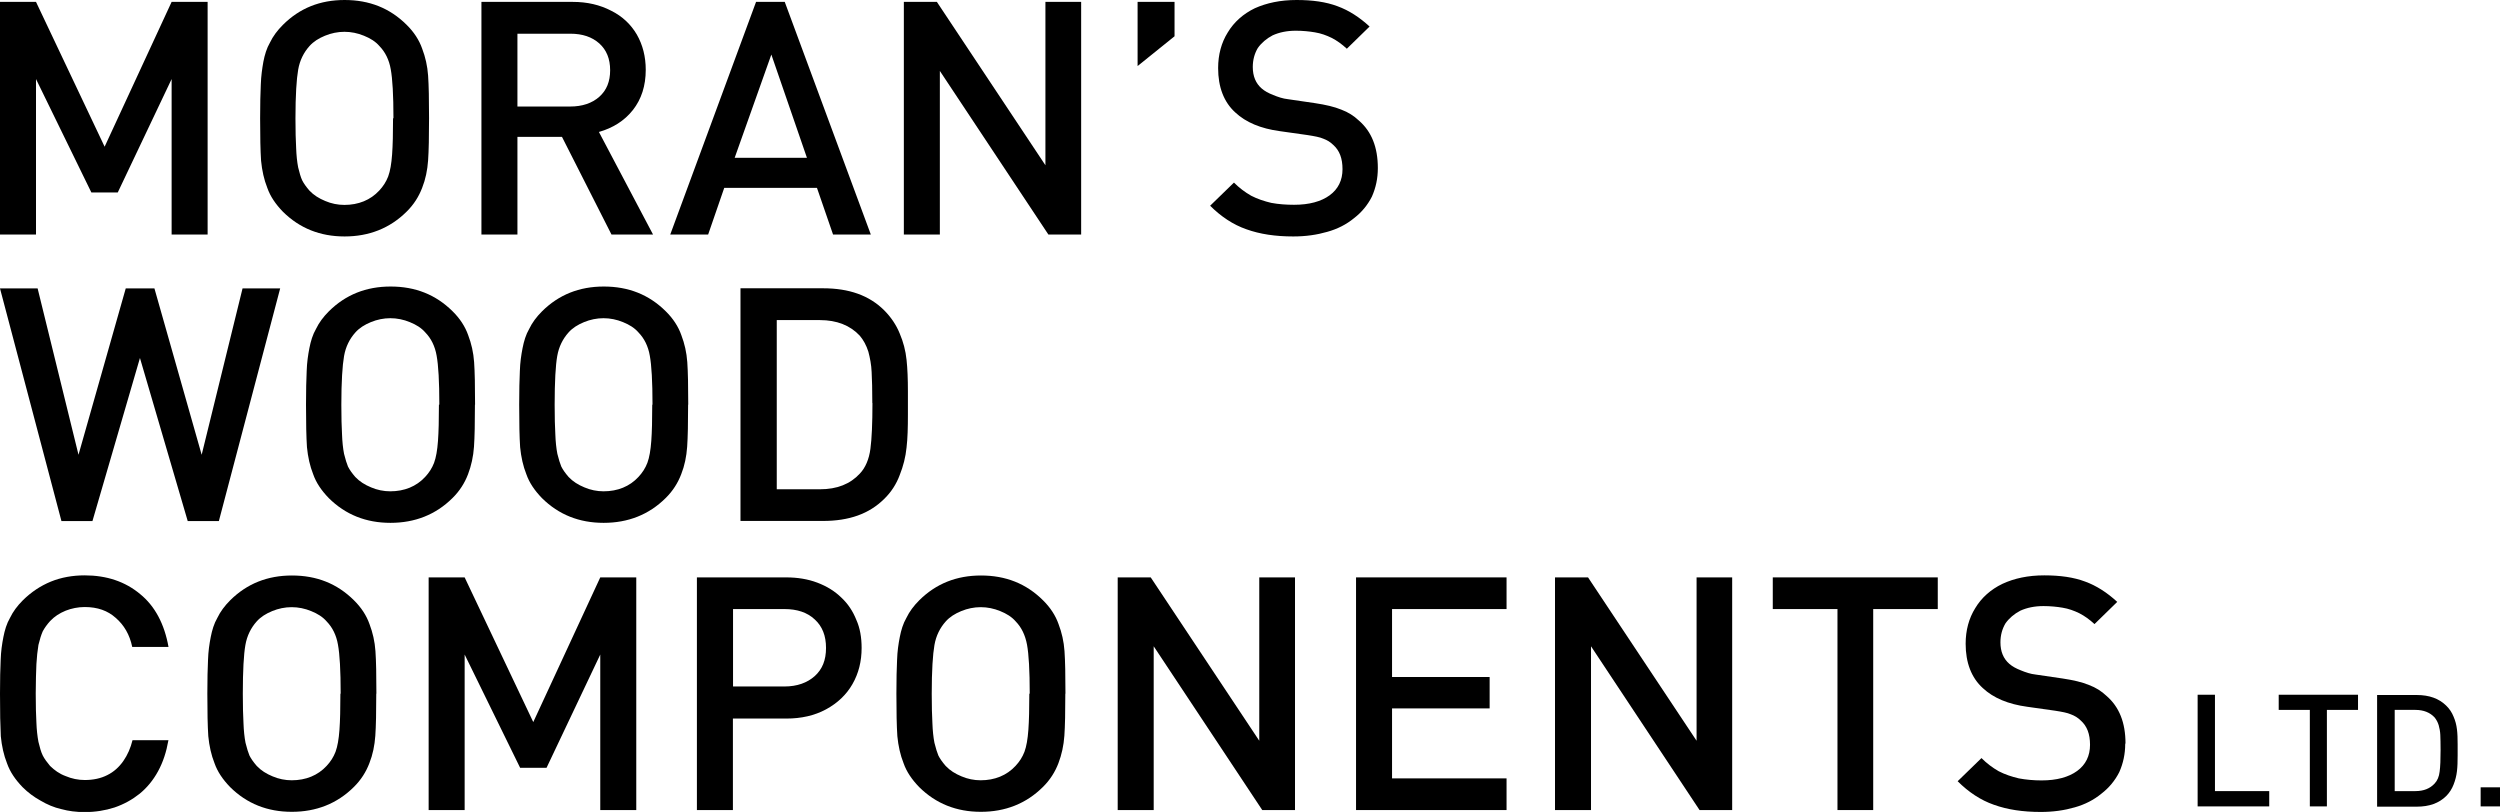
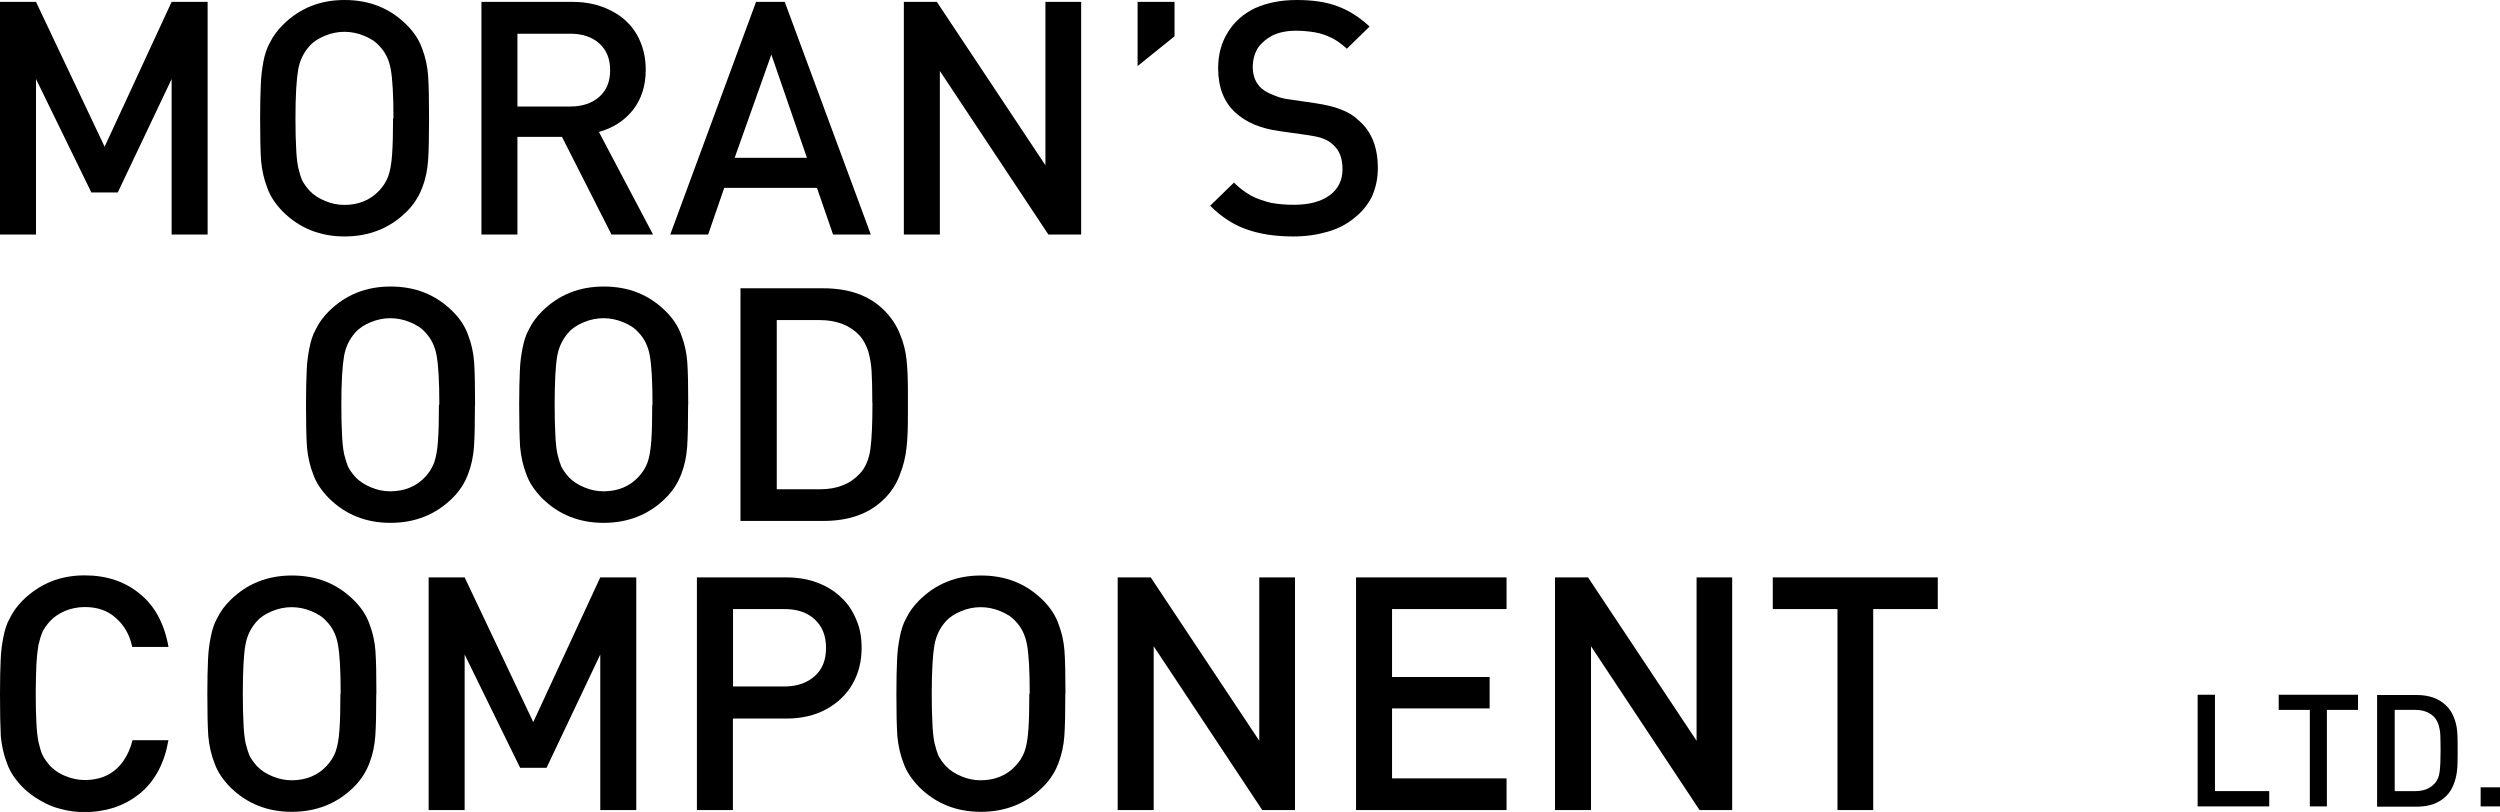
<svg xmlns="http://www.w3.org/2000/svg" id="Layer_2" data-name="Layer 2" viewBox="0 0 184.71 59.99">
  <defs>
    <style>
      .cls-1 {
        fill-rule: evenodd;
        stroke-width: 0px;
      }
    </style>
  </defs>
  <g id="Layer_1-2" data-name="Layer 1">
    <g>
      <polygon class="cls-1" points="15.34 17.33 12.68 17.33 12.68 5.84 8.7 14.22 6.75 14.22 2.66 5.84 2.66 17.33 0 17.33 0 .14 2.66 .14 7.73 10.84 12.68 .14 15.34 .14 15.34 17.33 15.34 17.33" />
      <path class="cls-1" d="m31.7,8.74c0,1.35-.02,2.39-.07,3.11-.05.72-.19,1.4-.44,2.03-.24.63-.61,1.23-1.15,1.76-1.24,1.23-2.78,1.83-4.58,1.83-1.8,0-3.32-.6-4.56-1.83-.54-.56-.93-1.13-1.15-1.76-.24-.6-.39-1.28-.46-2-.05-.75-.07-1.79-.07-3.14,0-1.04.02-1.88.05-2.49.02-.63.1-1.18.19-1.69.1-.51.24-.99.49-1.42.22-.46.54-.89.95-1.3C22.14.6,23.65,0,25.46,0c1.83,0,3.34.6,4.58,1.83.54.53.93,1.13,1.15,1.76.24.63.39,1.28.44,2,.05.72.07,1.76.07,3.14h0Zm-2.63,0c0-1.71-.07-2.92-.2-3.62-.12-.7-.41-1.28-.83-1.71-.29-.34-.68-.58-1.15-.77-.46-.19-.95-.29-1.44-.29-.49,0-.98.1-1.44.29-.46.19-.85.43-1.15.77-.41.46-.71,1.04-.83,1.74-.12.68-.2,1.88-.2,3.6,0,.92.02,1.64.05,2.17.02.56.07,1.04.15,1.45.1.41.19.72.29.94.12.24.29.48.54.77.32.34.71.58,1.17.77.44.19.93.29,1.41.29,1.05,0,1.93-.36,2.58-1.06.29-.31.51-.65.66-1.04.15-.41.24-.94.29-1.62.05-.68.07-1.57.07-2.68h0Z" />
      <path class="cls-1" d="m48.25,17.33h-3.07l-3.66-7.22h-3.29v7.22h-2.66V.14h6.75c1.07,0,2,.22,2.83.65.83.41,1.46,1.01,1.9,1.76.44.77.66,1.64.66,2.61,0,1.18-.32,2.17-.95,2.97-.63.8-1.49,1.33-2.51,1.62l4,7.58h0Zm-3.17-12.14c0-.85-.27-1.5-.8-1.98-.54-.48-1.24-.72-2.15-.72h-3.9v5.38h3.9c.88,0,1.61-.24,2.15-.72.54-.48.8-1.13.8-1.96h0Z" />
      <path class="cls-1" d="m64.35,17.33h-2.8l-1.19-3.45h-6.85l-1.19,3.45h-2.8L55.86.14h2.12l6.36,17.19h0Zm-4.73-5.67l-2.63-7.63-2.71,7.63h5.34Z" />
      <polygon class="cls-1" points="79.88 17.33 77.46 17.33 69.44 5.24 69.44 17.33 66.78 17.33 66.78 .14 69.22 .14 77.24 12.21 77.24 .14 79.88 .14 79.88 17.33 79.88 17.33" />
      <polygon class="cls-1" points="86.78 2.68 84.05 4.88 84.05 .14 86.78 .14 86.78 2.68 86.78 2.68" />
      <path class="cls-1" d="m101.8,12.43c0,.75-.15,1.45-.44,2.1-.32.63-.76,1.16-1.32,1.59-.56.46-1.22.8-1.98,1.01-.76.22-1.58.34-2.51.34-1.32,0-2.46-.17-3.46-.53-.98-.34-1.88-.94-2.68-1.74l1.76-1.71c.39.39.8.7,1.27.97.46.24.98.41,1.49.53.54.1,1.1.14,1.68.14,1.12,0,2-.24,2.63-.7.63-.46.95-1.11.95-1.93,0-.8-.22-1.38-.68-1.79-.22-.22-.46-.36-.73-.46-.27-.12-.66-.19-1.17-.27l-2.05-.29c-1.41-.19-2.51-.65-3.29-1.38-.85-.77-1.27-1.88-1.27-3.28,0-.99.24-1.88.71-2.63.46-.77,1.15-1.38,2-1.79C93.58.22,94.6,0,95.8,0c1.17,0,2.17.14,3.02.46.85.31,1.63.82,2.37,1.5l-1.68,1.64c-.37-.34-.73-.6-1.12-.8-.39-.19-.8-.34-1.24-.41-.41-.07-.9-.12-1.41-.12-.66,0-1.22.12-1.71.34-.46.24-.83.56-1.1.94-.24.41-.37.87-.37,1.4,0,.68.22,1.21.66,1.59.22.19.49.34.85.48.34.14.71.27,1.1.31l1.98.29c.8.12,1.44.27,1.95.48.51.19.93.46,1.29.8.95.82,1.41,1.98,1.41,3.52h0Z" />
-       <polygon class="cls-1" points="20.7 21.31 16.17 38.5 13.87 38.5 10.34 26.45 6.83 38.5 4.54 38.5 0 21.31 2.78 21.31 5.8 33.6 9.29 21.31 11.41 21.31 14.9 33.6 17.92 21.31 20.7 21.31 20.7 21.31" />
      <path class="cls-1" d="m35.09,29.9c0,1.35-.02,2.39-.07,3.11s-.2,1.4-.44,2.03c-.24.63-.61,1.23-1.15,1.76-1.24,1.23-2.78,1.83-4.58,1.83s-3.32-.6-4.56-1.83c-.54-.56-.93-1.13-1.15-1.76-.24-.6-.39-1.28-.46-2-.05-.75-.07-1.79-.07-3.14,0-1.04.02-1.88.05-2.49.02-.63.1-1.18.2-1.69.1-.51.24-.99.49-1.42.22-.46.54-.89.95-1.3,1.24-1.23,2.76-1.83,4.56-1.83,1.83,0,3.34.6,4.58,1.83.54.53.93,1.13,1.15,1.76.24.63.39,1.28.44,2,.05.72.07,1.76.07,3.14h0Zm-2.63,0c0-1.71-.07-2.92-.2-3.62-.12-.7-.41-1.28-.83-1.71-.29-.34-.68-.58-1.15-.77-.46-.19-.95-.29-1.44-.29-.49,0-.98.1-1.44.29-.46.19-.85.43-1.15.77-.41.46-.71,1.04-.83,1.74-.12.68-.2,1.88-.2,3.6,0,.92.02,1.64.05,2.17.02.56.07,1.04.15,1.45.1.41.2.72.29.94.12.24.29.48.54.77.32.34.71.58,1.17.77.44.19.93.29,1.41.29,1.05,0,1.93-.36,2.58-1.06.29-.31.51-.65.66-1.04.15-.41.24-.94.29-1.62.05-.68.07-1.57.07-2.68h0Z" />
      <path class="cls-1" d="m50.84,29.9c0,1.35-.02,2.39-.07,3.11-.05.72-.19,1.4-.44,2.03-.24.63-.61,1.23-1.15,1.76-1.24,1.23-2.78,1.83-4.58,1.83s-3.32-.6-4.56-1.83c-.54-.56-.93-1.13-1.15-1.76-.24-.6-.39-1.28-.46-2-.05-.75-.07-1.79-.07-3.14,0-1.04.02-1.88.05-2.49.02-.63.1-1.18.2-1.69.1-.51.24-.99.49-1.42.22-.46.54-.89.95-1.3,1.24-1.23,2.76-1.83,4.56-1.83,1.83,0,3.34.6,4.58,1.83.54.53.93,1.13,1.15,1.76.24.63.39,1.28.44,2,.05.72.07,1.76.07,3.14h0Zm-2.63,0c0-1.71-.07-2.92-.2-3.62-.12-.7-.41-1.28-.83-1.71-.29-.34-.68-.58-1.15-.77-.46-.19-.95-.29-1.44-.29-.49,0-.98.1-1.44.29-.46.19-.85.43-1.15.77-.41.46-.71,1.04-.83,1.74-.12.68-.19,1.88-.19,3.6,0,.92.02,1.64.05,2.17.02.56.07,1.04.15,1.45.1.41.2.72.29.94.12.24.29.48.54.77.32.34.71.58,1.17.77.44.19.93.29,1.41.29,1.05,0,1.93-.36,2.58-1.06.29-.31.51-.65.66-1.04.15-.41.24-.94.29-1.62.05-.68.07-1.57.07-2.68h0Z" />
      <path class="cls-1" d="m67.08,29.78v.87c0,.92-.02,1.74-.1,2.41-.07.7-.24,1.38-.51,2.05-.24.65-.63,1.26-1.15,1.76-1.1,1.09-2.58,1.62-4.51,1.62h-6.1v-17.19h6.1c1.93,0,3.41.53,4.51,1.62.51.51.9,1.09,1.15,1.71.27.63.44,1.28.51,1.96.07.65.1,1.42.1,2.32v.87h0Zm-2.63,0c0-.99-.02-1.74-.05-2.29-.02-.53-.12-1.04-.24-1.5-.15-.48-.37-.87-.63-1.18-.71-.77-1.71-1.16-2.95-1.16h-3.19s0,12.5,0,12.5h3.19c1.27,0,2.24-.39,2.95-1.16.41-.43.68-1.06.78-1.83.1-.75.15-1.88.15-3.38h0Z" />
      <path class="cls-1" d="m12.44,54.71c-.15.85-.39,1.59-.76,2.27-.37.68-.83,1.23-1.37,1.67-.54.43-1.15.77-1.85,1.01-.68.22-1.41.34-2.22.34-.59,0-1.17-.07-1.71-.22-.54-.12-1.05-.34-1.54-.63-.49-.27-.93-.6-1.32-.99-.54-.56-.93-1.13-1.15-1.76-.24-.6-.39-1.28-.46-2C.02,53.64,0,52.61,0,51.25c0-1.04.02-1.88.05-2.49.02-.63.1-1.18.2-1.69.1-.51.24-.99.49-1.42.22-.46.54-.89.95-1.3.61-.6,1.29-1.06,2.07-1.38.76-.31,1.61-.46,2.49-.46,1.63,0,3,.46,4.1,1.38,1.1.89,1.8,2.22,2.1,3.91h-2.68c-.19-.92-.61-1.62-1.22-2.15-.59-.53-1.34-.8-2.29-.8-.49,0-.98.1-1.41.27-.46.19-.83.43-1.15.77-.22.24-.41.51-.54.75-.12.27-.22.6-.32,1.01-.07.43-.12.89-.15,1.42-.02.53-.05,1.26-.05,2.17s.02,1.62.05,2.15c.02.53.07.99.15,1.42.1.41.19.75.32,1.01.12.24.32.51.54.77.32.31.68.58,1.15.75.44.19.93.29,1.41.29.63,0,1.19-.12,1.66-.36.49-.24.88-.6,1.19-1.04.32-.46.54-.97.68-1.54h2.66Z" />
      <path class="cls-1" d="m27.8,51.25c0,1.35-.02,2.39-.07,3.11-.05.72-.19,1.4-.44,2.03-.24.63-.61,1.23-1.15,1.76-1.24,1.23-2.78,1.83-4.58,1.83s-3.32-.6-4.56-1.83c-.54-.56-.93-1.13-1.15-1.76-.24-.6-.39-1.28-.46-2-.05-.75-.07-1.79-.07-3.14,0-1.04.02-1.88.05-2.49.02-.63.1-1.18.2-1.69.1-.51.24-.99.49-1.42.22-.46.54-.89.95-1.3,1.24-1.23,2.76-1.83,4.56-1.83,1.83,0,3.34.6,4.58,1.83.54.53.93,1.13,1.15,1.76.24.63.39,1.28.44,2,.05.72.07,1.76.07,3.14h0Zm-2.63,0c0-1.71-.07-2.92-.2-3.62-.12-.7-.41-1.28-.83-1.71-.29-.34-.68-.58-1.15-.77-.46-.19-.95-.29-1.44-.29-.49,0-.98.1-1.44.29-.46.19-.85.43-1.15.77-.41.46-.71,1.04-.83,1.74-.12.68-.19,1.88-.19,3.6,0,.92.02,1.64.05,2.17.02.56.07,1.04.15,1.45.1.41.2.72.29.94.12.24.29.48.54.77.32.34.71.58,1.17.77.44.19.93.29,1.41.29,1.05,0,1.93-.36,2.58-1.06.29-.31.51-.65.66-1.04.15-.41.24-.94.29-1.62.05-.68.07-1.57.07-2.68h0Z" />
      <polygon class="cls-1" points="47.01 59.85 44.35 59.85 44.35 48.36 40.38 56.73 38.43 56.73 34.33 48.36 34.33 59.85 31.67 59.85 31.67 42.66 34.33 42.66 39.4 53.35 44.35 42.66 47.01 42.66 47.01 59.85 47.01 59.85" />
      <path class="cls-1" d="m63.66,47.87c0,.99-.22,1.88-.68,2.68-.44.77-1.1,1.4-1.95,1.86-.85.46-1.83.68-2.93.68h-3.95v6.76h-2.66v-17.19h6.61c.8,0,1.58.12,2.29.39.71.27,1.29.63,1.78,1.11.49.46.85,1.01,1.1,1.64.27.6.39,1.3.39,2.08h0Zm-2.63,0c0-.89-.27-1.59-.83-2.1-.56-.53-1.32-.77-2.24-.77h-3.8s0,5.72,0,5.72h3.8c.93,0,1.68-.27,2.24-.77.56-.51.83-1.18.83-2.08h0Z" />
      <path class="cls-1" d="m78.71,51.25c0,1.35-.02,2.39-.07,3.11-.05.72-.2,1.4-.44,2.03-.24.63-.61,1.23-1.15,1.76-1.24,1.23-2.78,1.83-4.58,1.83s-3.32-.6-4.56-1.83c-.54-.56-.93-1.13-1.15-1.76-.24-.6-.39-1.28-.46-2-.05-.75-.07-1.79-.07-3.14,0-1.04.02-1.88.05-2.49.02-.63.1-1.18.2-1.69.1-.51.24-.99.49-1.42.22-.46.54-.89.95-1.3,1.24-1.23,2.76-1.83,4.56-1.83,1.83,0,3.34.6,4.58,1.83.54.53.93,1.13,1.15,1.76.24.63.39,1.28.44,2,.05.72.07,1.76.07,3.14h0Zm-2.63,0c0-1.71-.07-2.92-.2-3.62s-.41-1.28-.83-1.71c-.29-.34-.68-.58-1.15-.77-.46-.19-.95-.29-1.44-.29-.49,0-.98.1-1.44.29-.46.19-.85.43-1.15.77-.41.46-.71,1.04-.83,1.74-.12.68-.2,1.88-.2,3.6,0,.92.02,1.64.05,2.17.02.56.07,1.04.15,1.45.1.41.2.72.29.94.12.24.29.48.54.77.32.34.71.58,1.17.77.44.19.93.29,1.41.29,1.05,0,1.93-.36,2.58-1.06.29-.31.51-.65.66-1.04.15-.41.24-.94.29-1.62.05-.68.07-1.57.07-2.68h0Z" />
      <polygon class="cls-1" points="95.68 59.85 93.26 59.85 85.24 47.75 85.24 59.85 82.58 59.85 82.58 42.66 85.02 42.66 93.04 54.73 93.04 42.66 95.68 42.66 95.68 59.85 95.68 59.85" />
      <polygon class="cls-1" points="111.31 59.85 100.19 59.85 100.19 42.66 111.31 42.66 111.31 45 102.85 45 102.85 50.02 110.06 50.02 110.06 52.34 102.85 52.34 102.85 57.51 111.31 57.51 111.31 59.85 111.31 59.85" />
      <polygon class="cls-1" points="127.98 59.85 125.57 59.85 117.55 47.75 117.55 59.85 114.89 59.85 114.89 42.66 117.33 42.66 125.35 54.73 125.35 42.66 127.98 42.66 127.98 59.85 127.98 59.85" />
      <polygon class="cls-1" points="143.17 45 138.4 45 138.4 59.85 135.76 59.85 135.76 45 130.98 45 130.98 42.66 143.17 42.66 143.17 45 143.17 45" />
-       <path class="cls-1" d="m157.02,54.95c0,.75-.15,1.45-.44,2.1-.32.63-.76,1.16-1.32,1.59-.56.46-1.22.8-1.97,1.01-.76.22-1.58.34-2.51.34-1.32,0-2.46-.17-3.46-.53-.98-.34-1.88-.94-2.68-1.74l1.76-1.71c.39.39.8.7,1.27.97.46.24.98.41,1.49.53.54.1,1.1.15,1.68.15,1.12,0,2-.24,2.63-.7.63-.46.95-1.11.95-1.93,0-.8-.22-1.38-.68-1.79-.22-.22-.46-.36-.73-.46-.27-.12-.66-.19-1.17-.27l-2.05-.29c-1.41-.19-2.51-.65-3.29-1.38-.85-.77-1.27-1.88-1.27-3.28,0-.99.24-1.88.71-2.63.46-.77,1.15-1.38,2-1.79.88-.41,1.9-.63,3.1-.63,1.17,0,2.17.14,3.02.46.85.31,1.63.82,2.37,1.5l-1.68,1.64c-.37-.34-.73-.6-1.12-.8-.39-.19-.8-.34-1.24-.41-.41-.07-.9-.12-1.41-.12-.66,0-1.22.12-1.71.34-.46.24-.83.56-1.1.94-.24.41-.37.87-.37,1.4,0,.68.22,1.21.66,1.59.22.19.49.34.85.48.34.14.71.27,1.1.31l1.98.29c.8.12,1.44.27,1.95.48.51.19.93.46,1.29.8.95.82,1.41,1.98,1.41,3.52h0Z" />
      <polygon class="cls-1" points="167.66 59.58 162.37 59.58 162.37 51.33 163.65 51.33 163.65 58.45 167.66 58.45 167.66 59.58 167.66 59.58" />
      <polygon class="cls-1" points="174.22 52.45 171.92 52.45 171.92 59.58 170.66 59.58 170.66 52.45 168.36 52.45 168.36 51.33 174.22 51.33 174.22 52.45 174.22 52.45" />
      <path class="cls-1" d="m181.58,55.4v.42c0,.44-.01.83-.05,1.16-.04.34-.12.66-.25.99-.12.31-.3.6-.55.85-.53.52-1.24.78-2.17.78h-2.93v-8.25h2.93c.92,0,1.64.26,2.17.78.25.24.43.52.55.82.13.3.21.61.25.94.04.31.05.68.05,1.11v.42h0Zm-1.26,0c0-.48-.01-.83-.02-1.1-.01-.26-.06-.5-.12-.72-.07-.23-.18-.42-.3-.57-.34-.37-.82-.56-1.42-.56h-1.53v6h1.53c.61,0,1.08-.19,1.42-.56.2-.21.33-.51.37-.88.05-.36.07-.9.07-1.62h0Z" />
      <polygon class="cls-1" points="184.71 59.58 183.28 59.58 183.28 58.17 184.71 58.17 184.71 59.58 184.71 59.58" />
    </g>
  </g>
</svg>